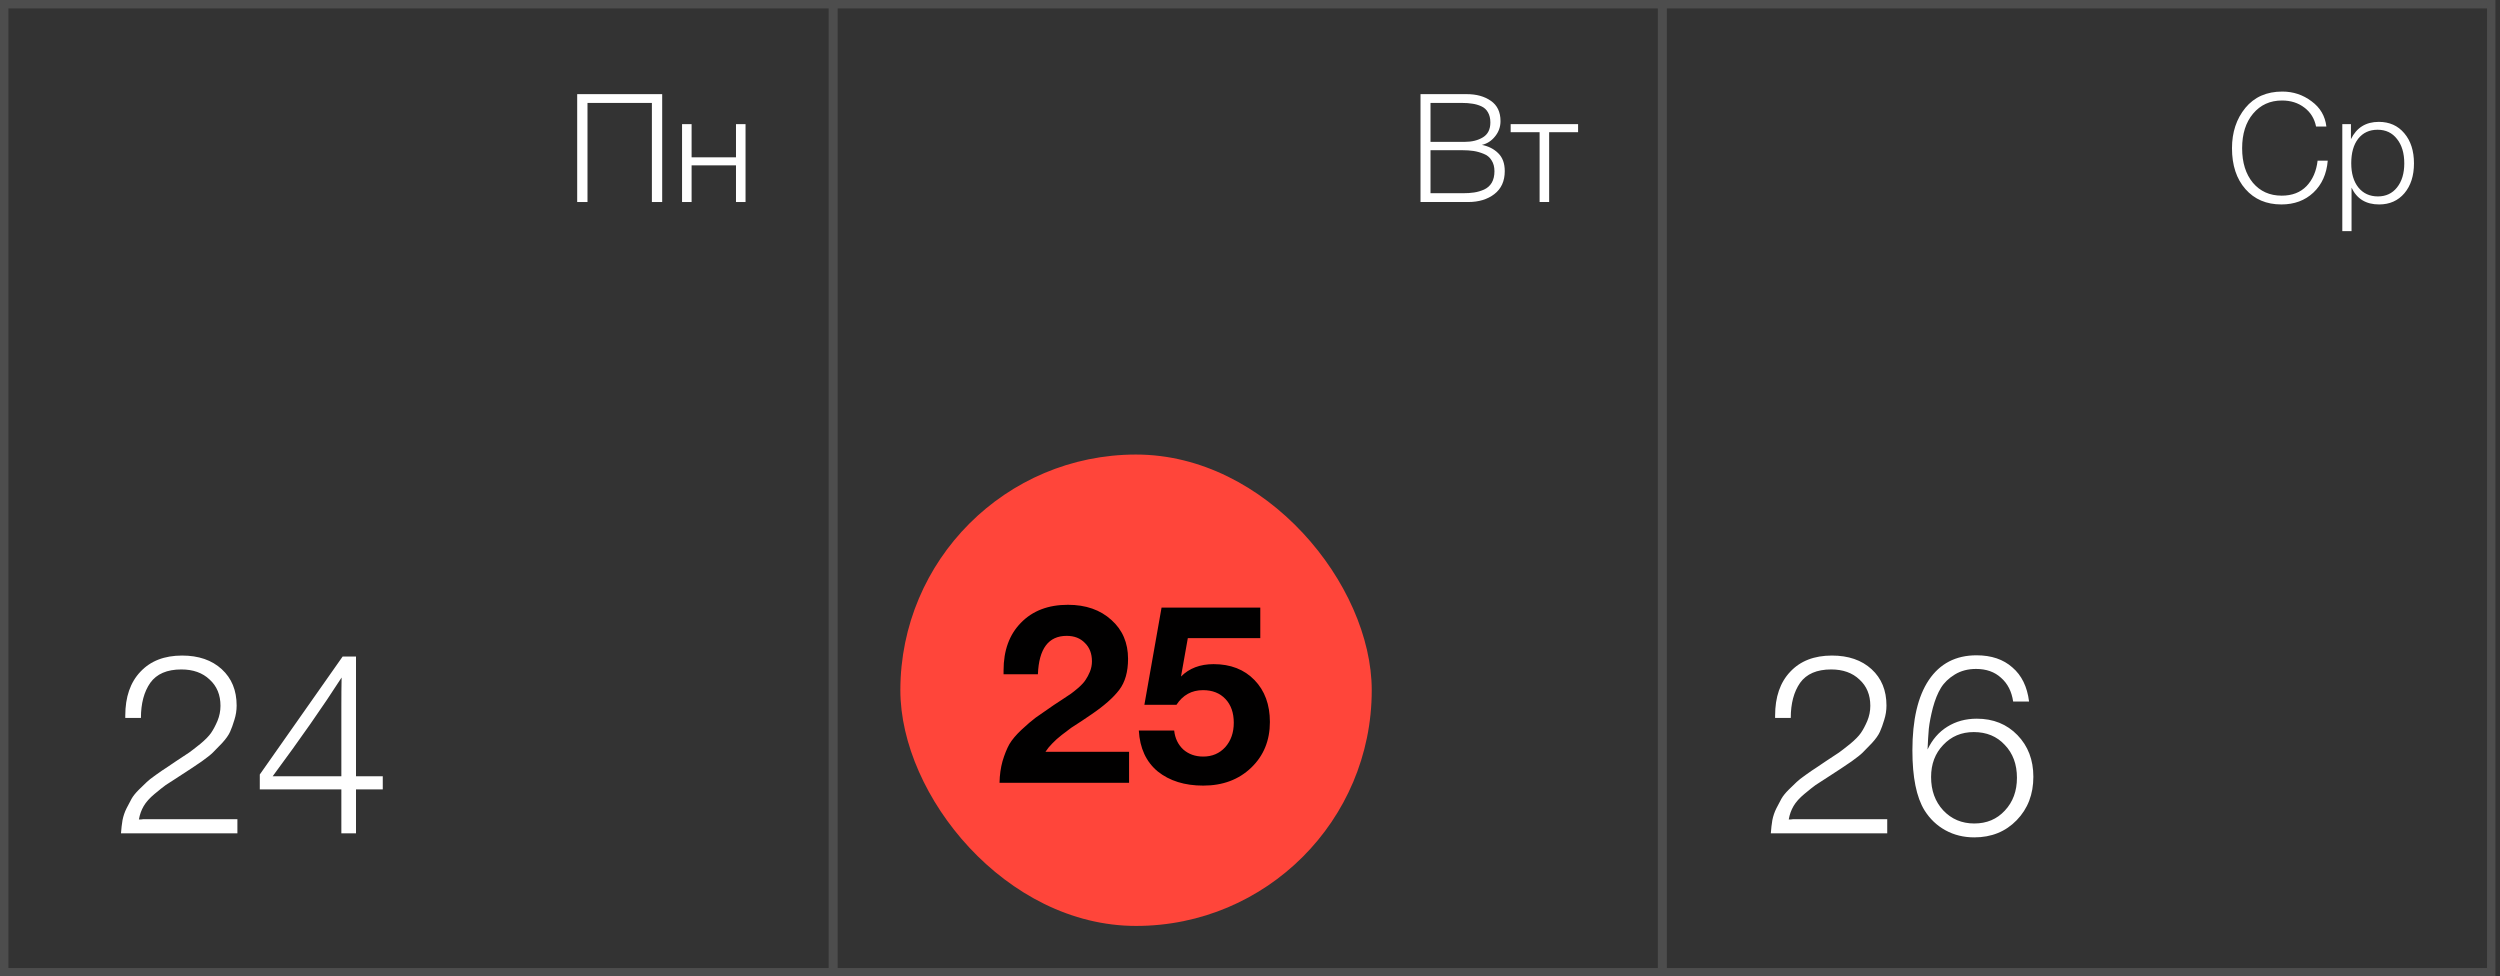
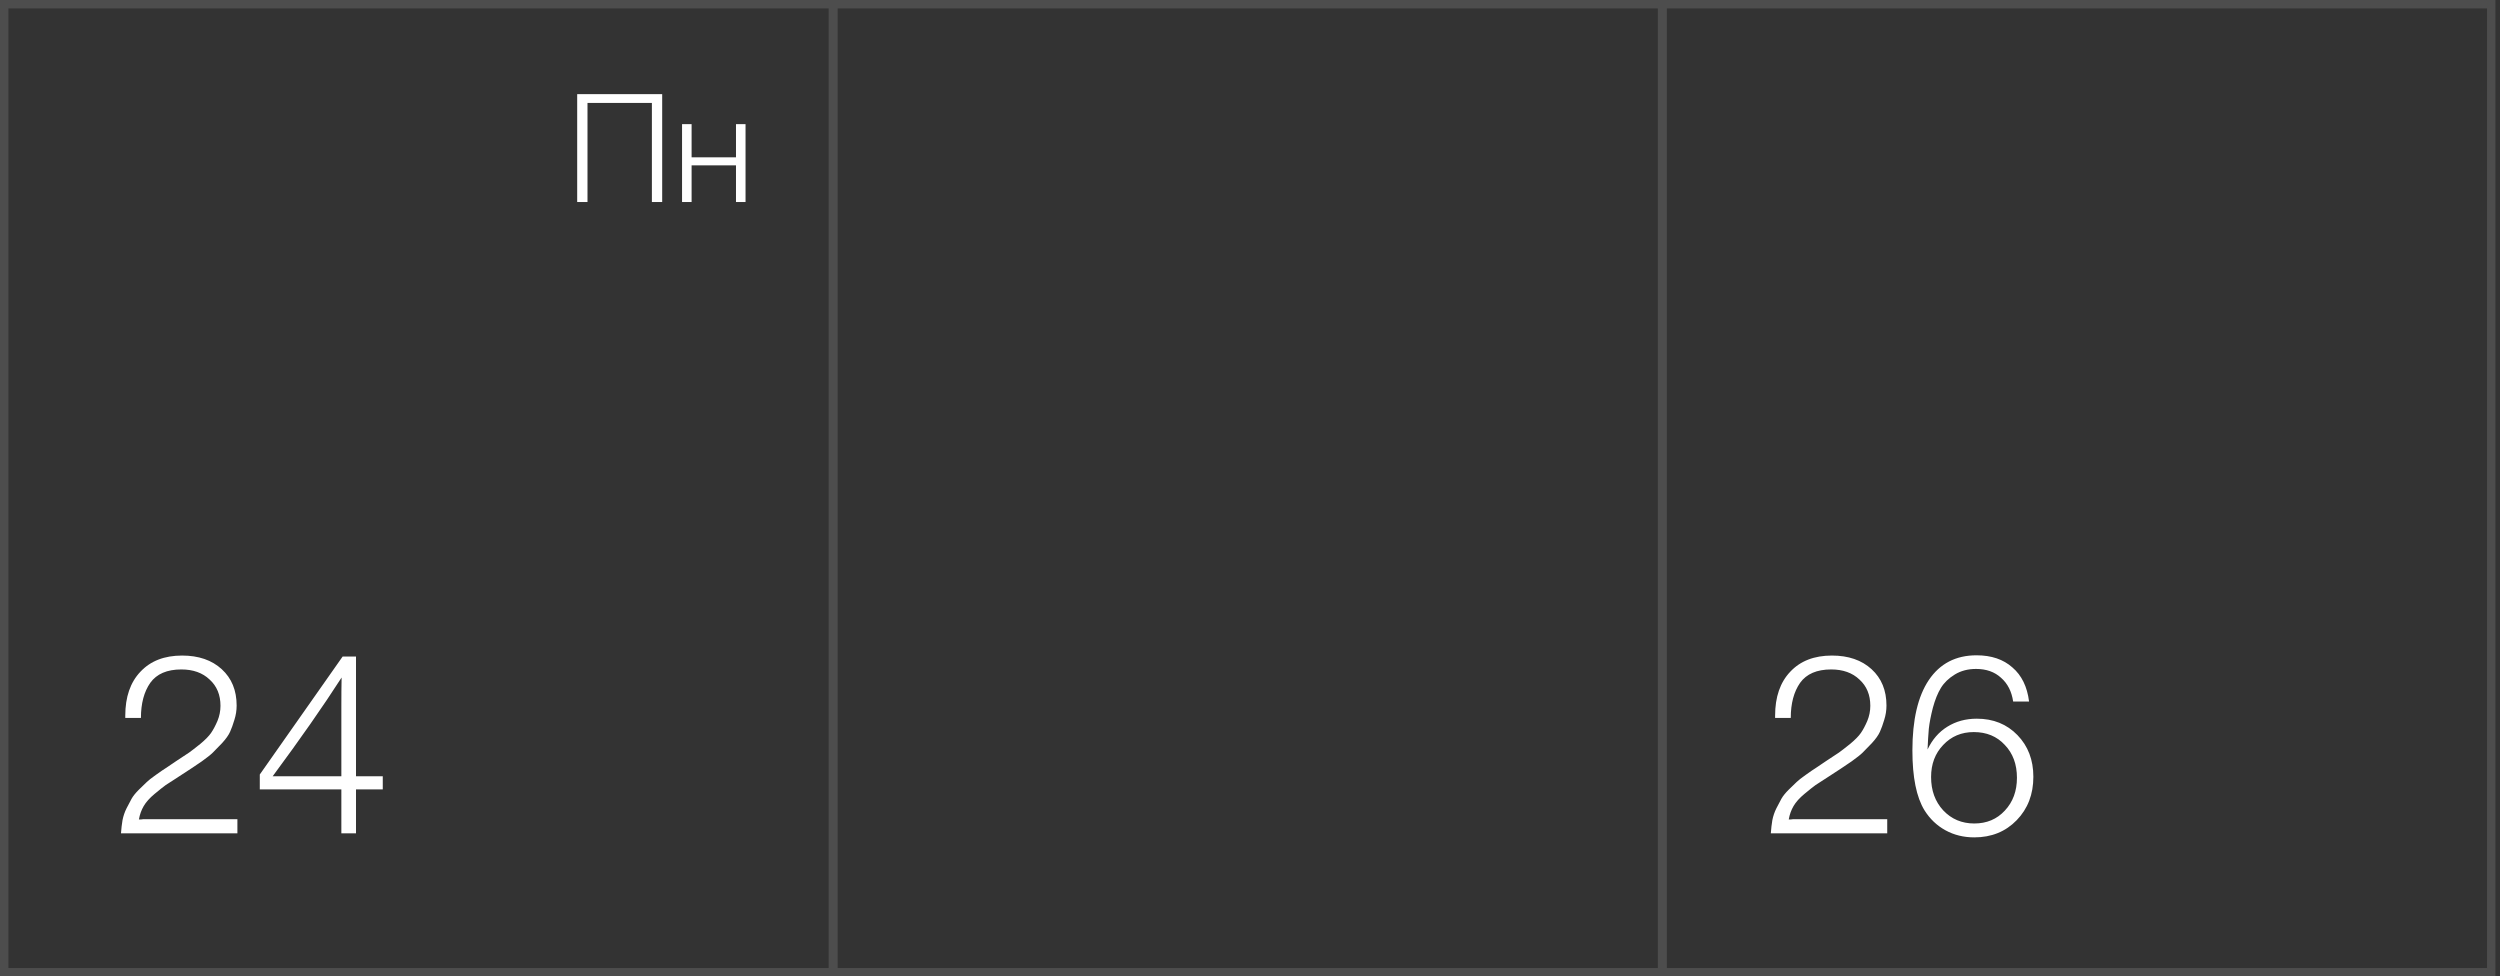
<svg xmlns="http://www.w3.org/2000/svg" width="297" height="116" viewBox="0 0 297 116" fill="none">
  <rect x="0" y="0" width="297" height="116" fill="#333333" stroke="none" />
  <path d="M28.203 97.32V99H14.373C14.413 98.44 14.473 97.92 14.553 97.44C14.653 96.94 14.813 96.47 15.033 96.03C15.273 95.59 15.473 95.21 15.633 94.89C15.813 94.57 16.103 94.21 16.503 93.81C16.923 93.41 17.233 93.11 17.433 92.91C17.633 92.71 18.003 92.42 18.543 92.04C19.103 91.64 19.483 91.38 19.683 91.26C19.883 91.12 20.313 90.83 20.973 90.39C21.693 89.91 22.193 89.58 22.473 89.4C22.753 89.2 23.193 88.86 23.793 88.38C24.393 87.88 24.823 87.44 25.083 87.06C25.343 86.68 25.593 86.21 25.833 85.65C26.073 85.07 26.193 84.47 26.193 83.85C26.193 82.55 25.763 81.51 24.903 80.73C24.063 79.93 22.943 79.53 21.543 79.53C19.843 79.53 18.613 80.06 17.853 81.12C17.113 82.18 16.743 83.57 16.743 85.29H14.883V85.02C14.883 82.8 15.483 81.06 16.683 79.8C17.883 78.52 19.533 77.88 21.633 77.88C23.593 77.88 25.163 78.42 26.343 79.5C27.523 80.58 28.113 82.02 28.113 83.82C28.113 84.4 28.023 84.97 27.843 85.53C27.683 86.07 27.513 86.54 27.333 86.94C27.153 87.34 26.833 87.79 26.373 88.29C25.913 88.77 25.553 89.14 25.293 89.4C25.053 89.64 24.613 89.99 23.973 90.45C23.333 90.89 22.903 91.18 22.683 91.32C22.463 91.46 22.003 91.76 21.303 92.22C20.523 92.72 19.983 93.07 19.683 93.27C19.403 93.47 18.963 93.82 18.363 94.32C17.783 94.8 17.353 95.28 17.073 95.76C16.793 96.24 16.603 96.77 16.503 97.35C16.583 97.35 16.673 97.35 16.773 97.35C16.893 97.33 16.973 97.32 17.013 97.32H28.203ZM45.473 92.22V93.78H42.293V99H40.553V93.78H30.863V92.01L40.703 78H42.293V92.22H45.473ZM40.553 92.22V83.94C40.553 82.6 40.563 81.45 40.583 80.49C38.383 83.91 35.653 87.82 32.393 92.22H40.553Z" fill="white" />
  <rect x="0.5" y="0.5" width="98.444" height="115" stroke="#4D4D4D" />
  <rect x="99.006" y="0.5" width="98.444" height="115" stroke="#4D4D4D" />
  <rect x="197.513" y="0.5" width="98.444" height="115" stroke="#4D4D4D" />
-   <rect x="106.963" y="54" width="56" height="56" rx="28" fill="#FF453A" />
-   <path d="M134.133 89.31V93H118.743C118.763 92.06 118.883 91.2 119.103 90.42C119.343 89.62 119.613 88.95 119.913 88.41C120.233 87.87 120.713 87.3 121.353 86.7C121.993 86.1 122.553 85.62 123.033 85.26C123.533 84.9 124.253 84.4 125.193 83.76C125.313 83.68 125.633 83.47 126.153 83.13C126.673 82.79 127.033 82.55 127.233 82.41C127.433 82.27 127.733 82.03 128.133 81.69C128.533 81.33 128.813 81.02 128.973 80.76C129.153 80.5 129.323 80.18 129.483 79.8C129.643 79.4 129.723 78.99 129.723 78.57C129.723 77.65 129.443 76.92 128.883 76.38C128.343 75.82 127.623 75.54 126.723 75.54C124.563 75.54 123.423 77.06 123.303 80.1H119.223V79.65C119.223 77.27 119.913 75.38 121.293 73.98C122.673 72.56 124.533 71.85 126.873 71.85C128.993 71.85 130.713 72.45 132.033 73.65C133.353 74.83 134.013 76.37 134.013 78.27C134.013 79.81 133.663 81.04 132.963 81.96C132.263 82.88 131.163 83.85 129.663 84.87C129.463 85.01 129.093 85.26 128.553 85.62C128.013 85.96 127.583 86.24 127.263 86.46C126.963 86.68 126.593 86.96 126.153 87.3C125.713 87.64 125.333 87.98 125.013 88.32C124.693 88.64 124.423 88.97 124.203 89.31H134.133ZM149.723 72.18V75.81H141.113L140.303 80.37C141.283 79.39 142.573 78.9 144.173 78.9C146.193 78.9 147.813 79.53 149.033 80.79C150.253 82.05 150.863 83.71 150.863 85.77C150.863 87.97 150.123 89.78 148.643 91.2C147.163 92.62 145.263 93.33 142.943 93.33C140.743 93.33 138.943 92.77 137.543 91.65C136.163 90.51 135.413 88.89 135.293 86.79H139.493C139.593 87.71 139.953 88.46 140.573 89.04C141.213 89.6 142.003 89.88 142.943 89.88C144.003 89.88 144.873 89.51 145.553 88.77C146.233 88.01 146.573 87.04 146.573 85.86C146.573 84.68 146.243 83.74 145.583 83.04C144.923 82.34 144.033 81.99 142.913 81.99C141.573 81.99 140.523 82.57 139.763 83.73H135.953L137.993 72.18H149.723Z" fill="#010000" />
  <path d="M224.203 97.32V99H210.373C210.413 98.44 210.473 97.92 210.553 97.44C210.653 96.94 210.813 96.47 211.033 96.03C211.273 95.59 211.473 95.21 211.633 94.89C211.813 94.57 212.103 94.21 212.503 93.81C212.923 93.41 213.233 93.11 213.433 92.91C213.633 92.71 214.003 92.42 214.543 92.04C215.103 91.64 215.483 91.38 215.683 91.26C215.883 91.12 216.313 90.83 216.973 90.39C217.693 89.91 218.193 89.58 218.473 89.4C218.753 89.2 219.193 88.86 219.793 88.38C220.393 87.88 220.823 87.44 221.083 87.06C221.343 86.68 221.593 86.21 221.833 85.65C222.073 85.07 222.193 84.47 222.193 83.85C222.193 82.55 221.763 81.51 220.903 80.73C220.063 79.93 218.943 79.53 217.543 79.53C215.843 79.53 214.613 80.06 213.853 81.12C213.113 82.18 212.743 83.57 212.743 85.29H210.883V85.02C210.883 82.8 211.483 81.06 212.683 79.8C213.883 78.52 215.533 77.88 217.633 77.88C219.593 77.88 221.163 78.42 222.343 79.5C223.523 80.58 224.113 82.02 224.113 83.82C224.113 84.4 224.023 84.97 223.843 85.53C223.683 86.07 223.513 86.54 223.333 86.94C223.153 87.34 222.833 87.79 222.373 88.29C221.913 88.77 221.553 89.14 221.293 89.4C221.053 89.64 220.613 89.99 219.973 90.45C219.333 90.89 218.903 91.18 218.683 91.32C218.463 91.46 218.003 91.76 217.303 92.22C216.523 92.72 215.983 93.07 215.683 93.27C215.403 93.47 214.963 93.82 214.363 94.32C213.783 94.8 213.353 95.28 213.073 95.76C212.793 96.24 212.603 96.77 212.503 97.35C212.583 97.35 212.673 97.35 212.773 97.35C212.893 97.33 212.973 97.32 213.013 97.32H224.203ZM241.053 83.34H239.163C238.983 82.14 238.503 81.2 237.723 80.52C236.963 79.82 235.973 79.47 234.753 79.47C233.793 79.47 232.953 79.69 232.233 80.13C231.513 80.57 230.963 81.1 230.583 81.72C230.203 82.34 229.883 83.13 229.623 84.09C229.383 85.03 229.223 85.86 229.143 86.58C229.083 87.28 229.033 88.1 228.993 89.04C229.553 87.86 230.333 86.96 231.333 86.34C232.353 85.7 233.523 85.38 234.843 85.38C236.803 85.38 238.413 86.03 239.673 87.33C240.933 88.63 241.563 90.28 241.563 92.28C241.563 94.36 240.903 96.08 239.583 97.44C238.263 98.8 236.583 99.48 234.543 99.48C233.283 99.48 232.143 99.2 231.123 98.64C230.103 98.08 229.273 97.29 228.633 96.27C227.673 94.71 227.193 92.34 227.193 89.16C227.193 85.52 227.843 82.73 229.143 80.79C230.463 78.83 232.353 77.85 234.813 77.85C236.573 77.85 237.993 78.33 239.073 79.29C240.173 80.23 240.833 81.58 241.053 83.34ZM234.483 86.97C233.023 86.97 231.813 87.48 230.853 88.5C229.893 89.5 229.413 90.77 229.413 92.31C229.413 93.91 229.893 95.23 230.853 96.27C231.833 97.31 233.063 97.83 234.543 97.83C236.023 97.83 237.233 97.32 238.173 96.3C239.133 95.28 239.613 93.98 239.613 92.4C239.613 90.8 239.133 89.5 238.173 88.5C237.233 87.48 236.003 86.97 234.483 86.97Z" fill="white" />
  <path d="M78.668 11.184V24H77.444V12.228H69.794V24H68.57V11.184H78.668ZM88.57 24H87.436V19.644H82.162V24H81.028V14.748H82.162V18.69H87.436V14.748H88.57V24Z" fill="white" />
-   <path d="M168.757 11.184H174.247C175.399 11.184 176.353 11.448 177.109 11.976C177.877 12.504 178.261 13.308 178.261 14.388C178.261 15.072 178.045 15.678 177.613 16.206C177.193 16.734 176.671 17.07 176.047 17.214C176.839 17.37 177.487 17.7 177.991 18.204C178.507 18.708 178.765 19.416 178.765 20.328C178.765 21.516 178.351 22.428 177.523 23.064C176.707 23.688 175.675 24 174.427 24H168.757V11.184ZM169.945 12.228V16.854H174.013C174.865 16.854 175.585 16.674 176.173 16.314C176.761 15.954 177.055 15.366 177.055 14.55C177.055 14.07 176.959 13.668 176.767 13.344C176.587 13.02 176.323 12.78 175.975 12.624C175.627 12.468 175.273 12.366 174.913 12.318C174.565 12.258 174.157 12.228 173.689 12.228H169.945ZM169.945 17.844V22.956H173.779C174.295 22.956 174.745 22.926 175.129 22.866C175.525 22.806 175.915 22.692 176.299 22.524C176.695 22.344 177.001 22.074 177.217 21.714C177.433 21.342 177.541 20.886 177.541 20.346C177.541 19.83 177.427 19.398 177.199 19.05C176.983 18.69 176.671 18.432 176.263 18.276C175.855 18.108 175.453 17.994 175.057 17.934C174.661 17.874 174.211 17.844 173.707 17.844H169.945ZM187.477 15.702H184.039V24H182.905V15.702H179.467V14.748H187.477V15.702Z" fill="white" />
-   <path d="M276.536 19.086C276.404 20.67 275.834 21.936 274.826 22.884C273.83 23.82 272.564 24.288 271.028 24.288C269.252 24.288 267.83 23.682 266.762 22.47C265.694 21.258 265.16 19.638 265.16 17.61C265.16 15.714 265.688 14.118 266.744 12.822C267.812 11.526 269.276 10.878 271.136 10.878C272.432 10.878 273.59 11.262 274.61 12.03C275.642 12.786 276.23 13.788 276.374 15.036H275.15C274.958 14.088 274.496 13.338 273.764 12.786C273.032 12.222 272.144 11.94 271.1 11.94C269.684 11.94 268.538 12.462 267.662 13.506C266.798 14.538 266.366 15.906 266.366 17.61C266.366 19.314 266.792 20.682 267.644 21.714C268.508 22.734 269.648 23.244 271.064 23.244C272.3 23.244 273.284 22.866 274.016 22.11C274.748 21.342 275.186 20.334 275.33 19.086H276.536ZM279.292 14.748V16.53C279.964 15.162 281.068 14.478 282.604 14.478C283.864 14.478 284.872 14.928 285.628 15.828C286.396 16.728 286.78 17.922 286.78 19.41C286.78 20.874 286.402 22.056 285.646 22.956C284.89 23.844 283.888 24.288 282.64 24.288C281.08 24.288 279.988 23.622 279.364 22.29V27.456H278.266V14.748H279.292ZM284.764 16.512C284.2 15.78 283.432 15.414 282.46 15.414C281.488 15.414 280.72 15.768 280.156 16.476C279.604 17.184 279.328 18.156 279.328 19.392C279.328 20.604 279.61 21.564 280.174 22.272C280.75 22.98 281.524 23.334 282.496 23.334C283.444 23.334 284.2 22.98 284.764 22.272C285.34 21.552 285.628 20.598 285.628 19.41C285.628 18.198 285.34 17.232 284.764 16.512Z" fill="white" />
</svg>